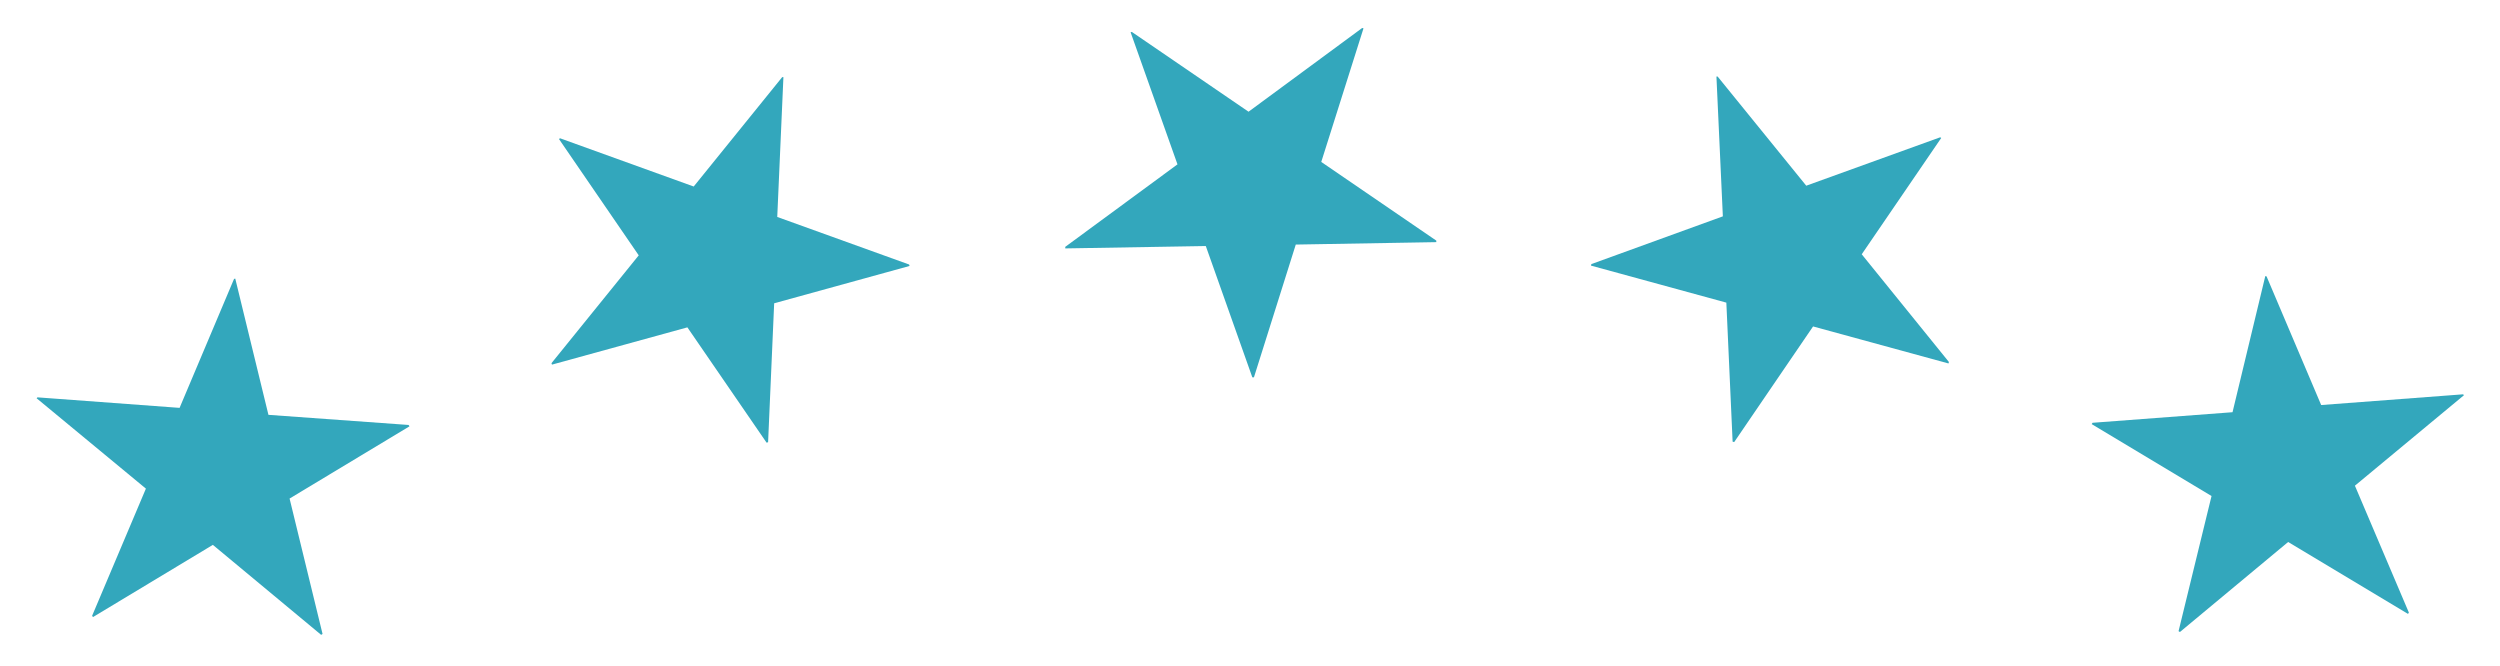
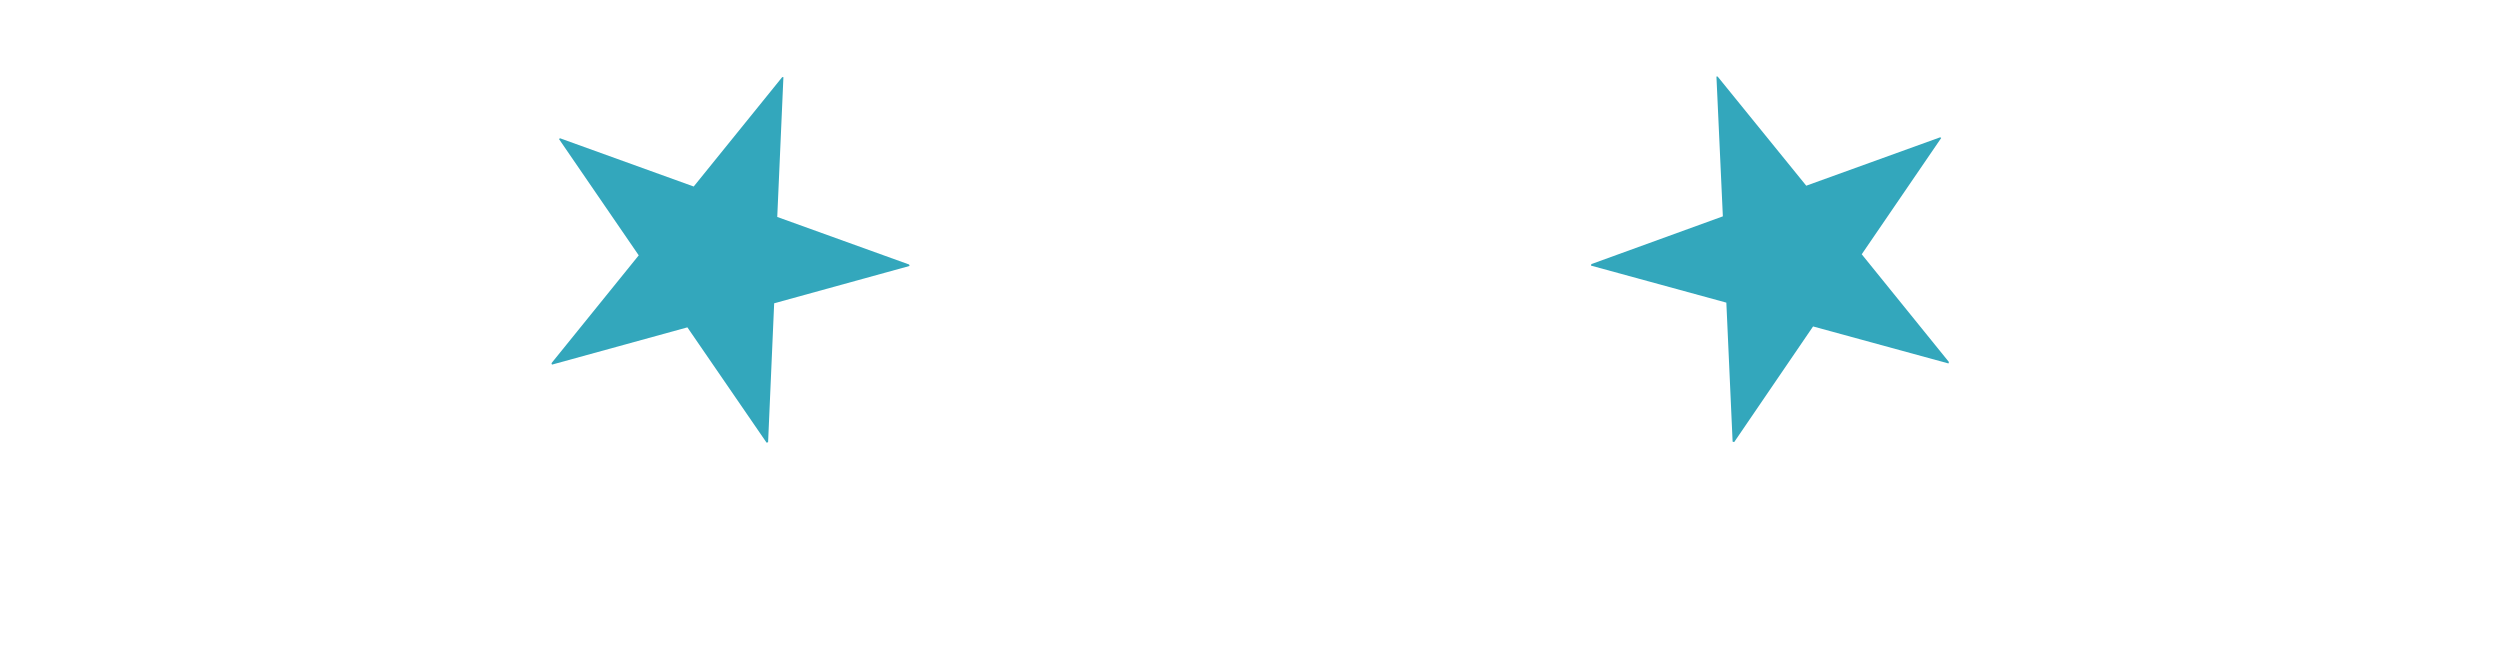
<svg xmlns="http://www.w3.org/2000/svg" width="49.434" height="13.163" viewBox="0 0 49.434 13.163">
-   <path d="M43.73 9.808l-2.37-1.422.017-.026 2.768-.209.648-2.692.025.006 1.08 2.544 2.807-.212.016.018-2.156 1.789 1.067 2.509-.017.026-2.37-1.422-2.14 1.78-.027-.017z" fill="#33a7bc" />
-   <path d="M43.151 13.113l-.642-.4.648-2.67-2.5-1.5.431-.669 2.653-.2.683-2.821.755.177 1.039 2.447 2.7-.2.513.6-2.257 1.871 1.024 2.41-.422.656-2.483-1.485zm-.222-4.369l1.374.824-.391 1.611 1.289-1.072 1.392.836-.631-1.485 1.262-1.047-1.643.124-.647-1.523-.39 1.61z" fill="rgba(0,0,0,0)" />
+   <path d="M43.73 9.808z" fill="#33a7bc" />
  <path d="M34.136 5.984l-2.677-.732.008-.03 2.6-.944-.127-2.764h.024l1.752 2.158 2.648-.957.021.013-1.572 2.3 1.724 2.13-.008.029-2.678-.732-1.56 2.287-.031-.009z" fill="#33a7bc" />
-   <path d="M34.501 9.317l-.724-.206-.124-2.742-2.8-.766.2-.763 2.5-.908-.133-2.9.778-.03 1.686 2.079 2.531-.918.677.41-1.659 2.428 1.654 2.037-.207.759-2.817-.77zm-1.437-4.144l1.551.424.079 1.661.945-1.385L37.2 6.3l-1.014-1.242.925-1.354-1.556.564-1.045-1.287.076 1.647z" fill="rgba(0,0,0,0)" />
-   <path d="M23.843 4.865l-2.779.047v-.031l2.219-1.631-.927-2.612.024-.007 2.308 1.578L26.936.553l.025.008-.835 2.641 2.275 1.556v.03l-2.779.048-.827 2.625h-.032z" fill="#33a7bc" />
  <path d="M24.413 7.972l-.921-2.6-2.911.049-.025-.786 2.132-1.567-.981-2.764.762-.217 2.207 1.508 2.167-1.6.745.233-.874 2.766 2.186 1.5v.785l-2.911.05-.826 2.62zm-.219-3.614l.557 1.574.5-1.591 1.614-.028-1.329-.909.5-1.566-1.335.983-1.368-.936.549 1.546-1.3.953z" fill="rgba(0,0,0,0)" />
  <path d="M13.592 6.473l-2.678.737-.009-.029 1.725-2.132-1.577-2.3.021-.015 2.643.954 1.75-2.163h.024l-.122 2.765 2.607.94.009.029-2.677.738-.12 2.747-.03.009z" fill="#33a7bc" />
  <path d="M14.95 9.34l-1.569-2.29-2.8.771-.229-.748 1.657-2.049-1.646-2.4.64-.447 2.552.921 1.692-2.092.767.062-.127 2.878 2.5.9.233.76-2.822.778-.12 2.741zm-1.147-3.443l.948 1.383.073-1.663 1.55-.427-1.521-.548.073-1.648-1.044 1.29-1.558-.562.929 1.352-1.014 1.253z" fill="rgba(0,0,0,0)" />
-   <path d="M4.209 10.774l-2.371 1.428-.016-.027 1.063-2.513L.724 7.875l.017-.018 2.81.208 1.077-2.55.024-.006.656 2.694 2.771.2.018.027-2.371 1.428.652 2.678-.028.017z" fill="#33a7bc" />
  <path d="M6.307 13.163l-2.143-1.777-2.5 1.506-.4-.681 1.015-2.4L0 7.926l.535-.586 2.695.2 1.036-2.45.754-.184.689 2.826 2.653.2.439.668-2.5 1.506.657 2.676zm-2.051-3l1.292 1.071-.4-1.611 1.377-.829-1.621-.119-.393-1.611-.645 1.525-1.647-.122 1.265 1.046-.63 1.489z" fill="rgba(0,0,0,0)" />
</svg>